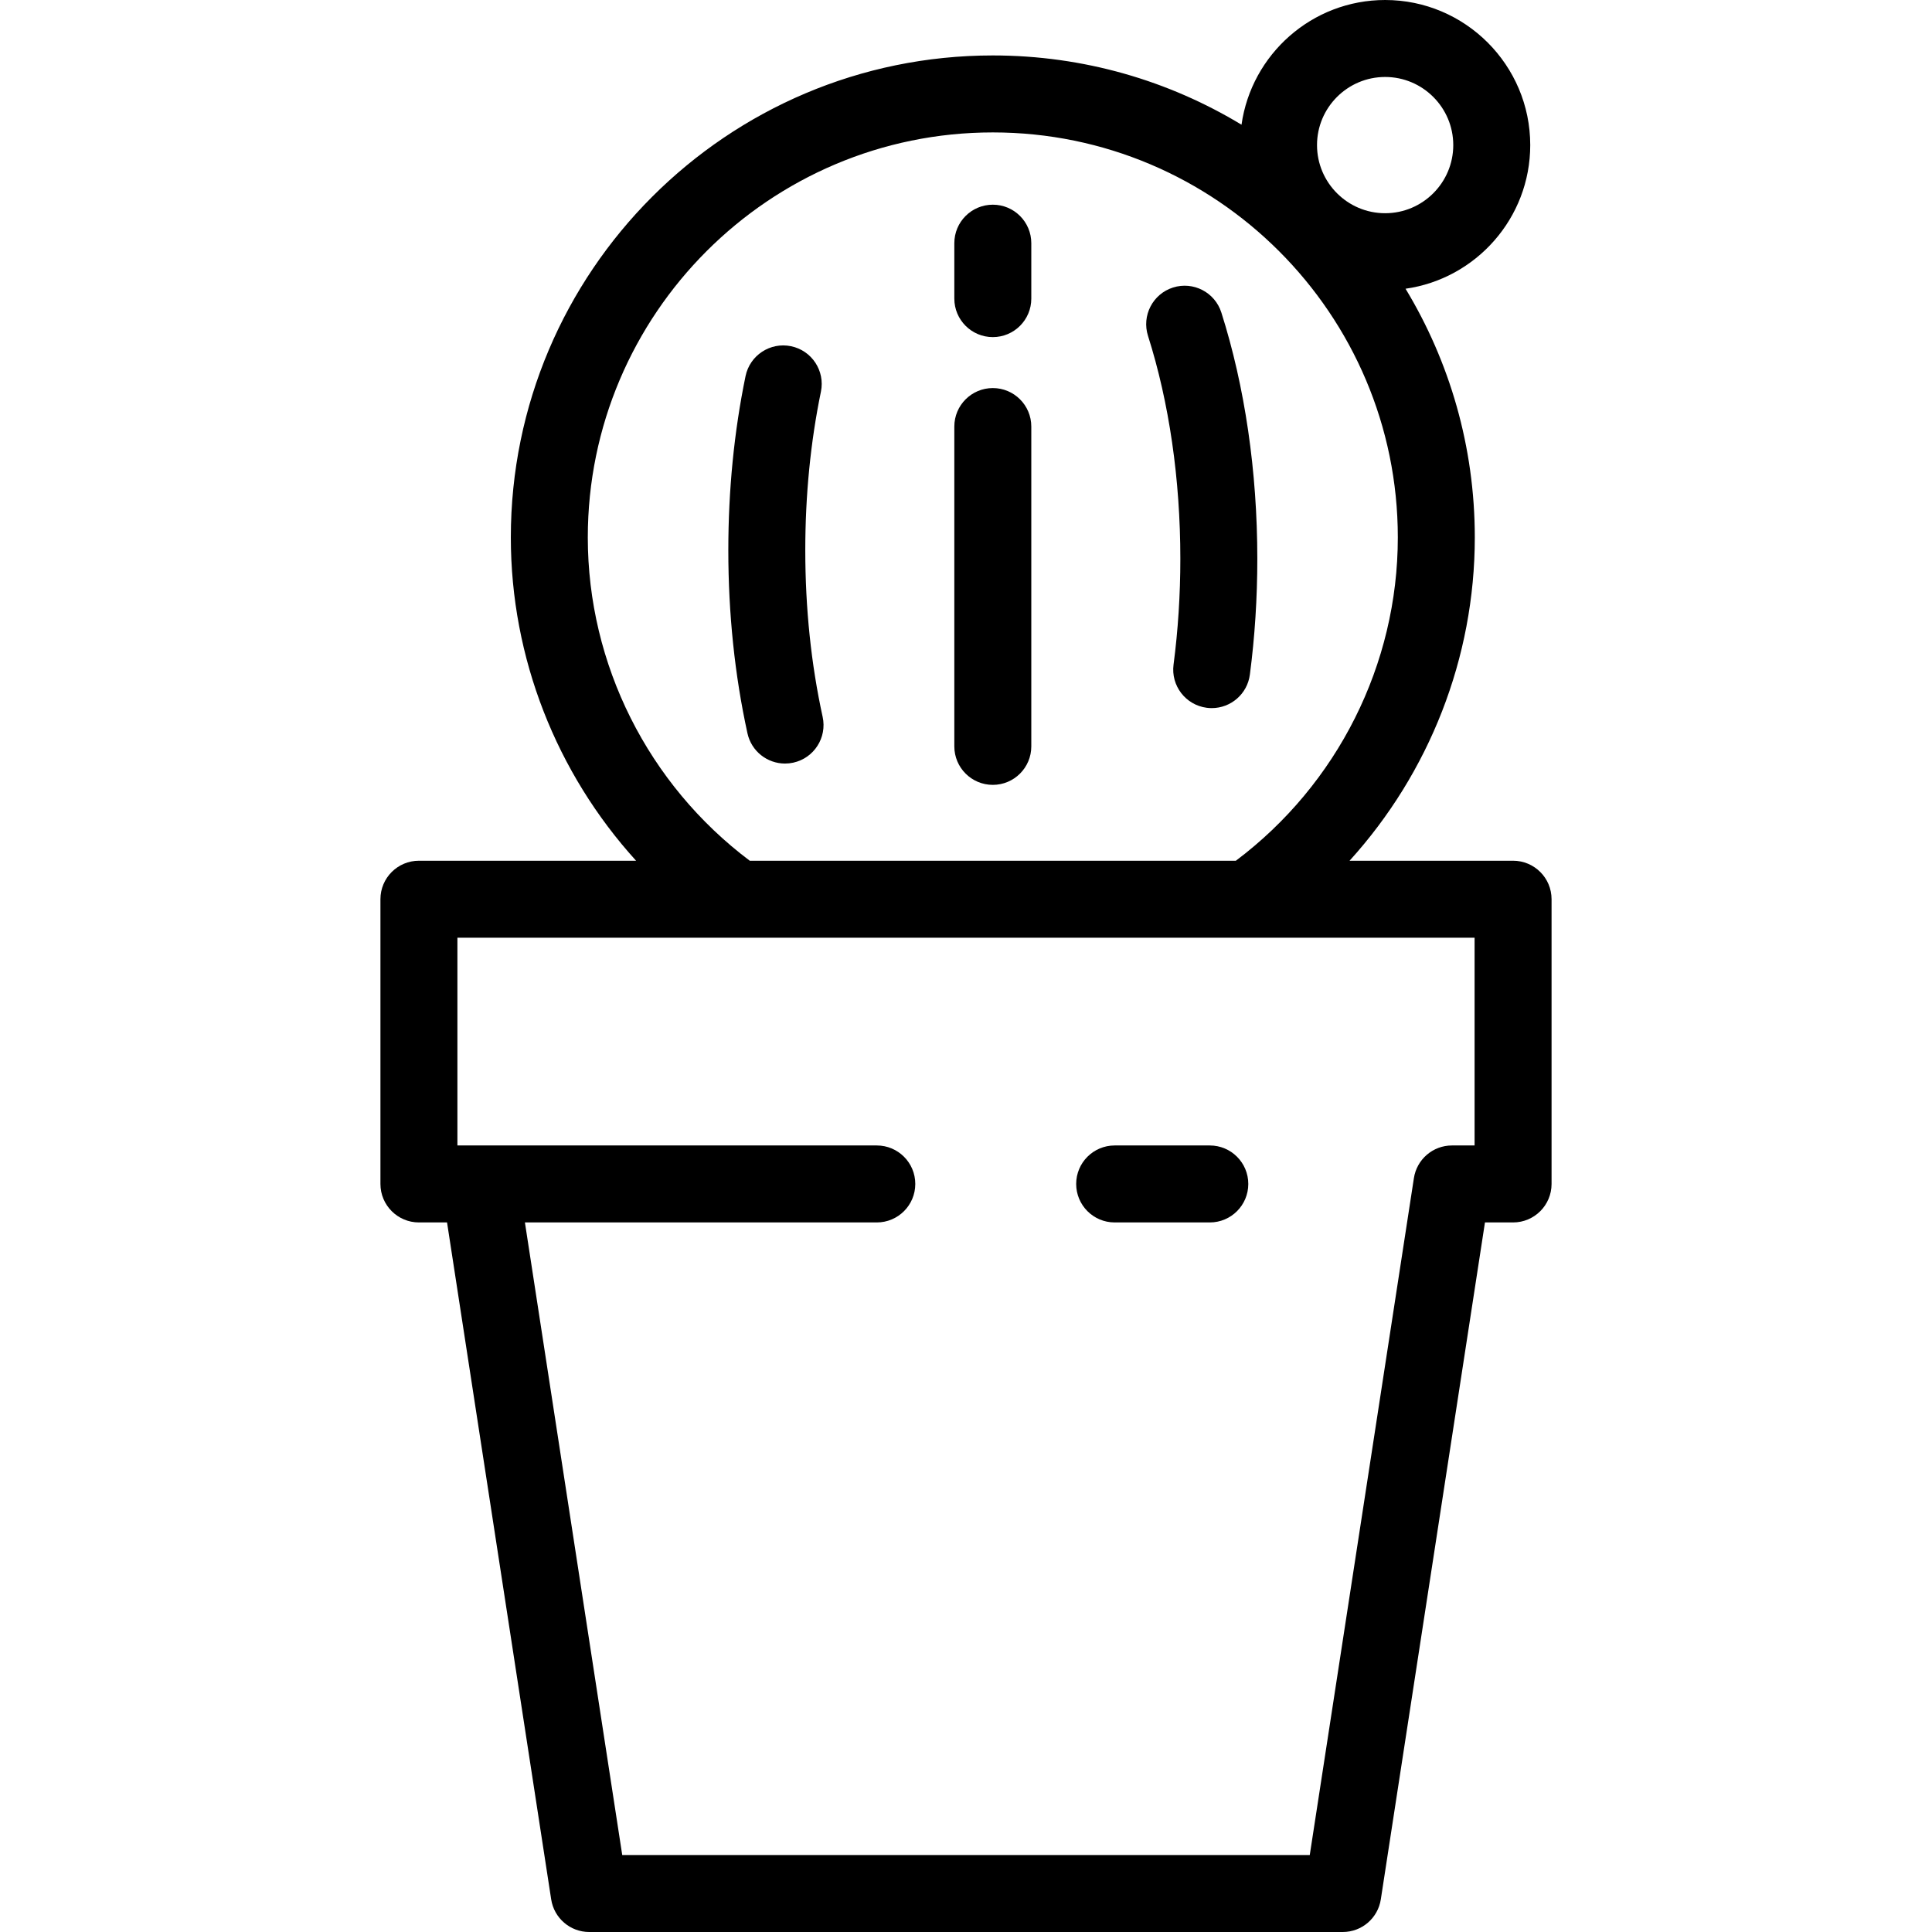
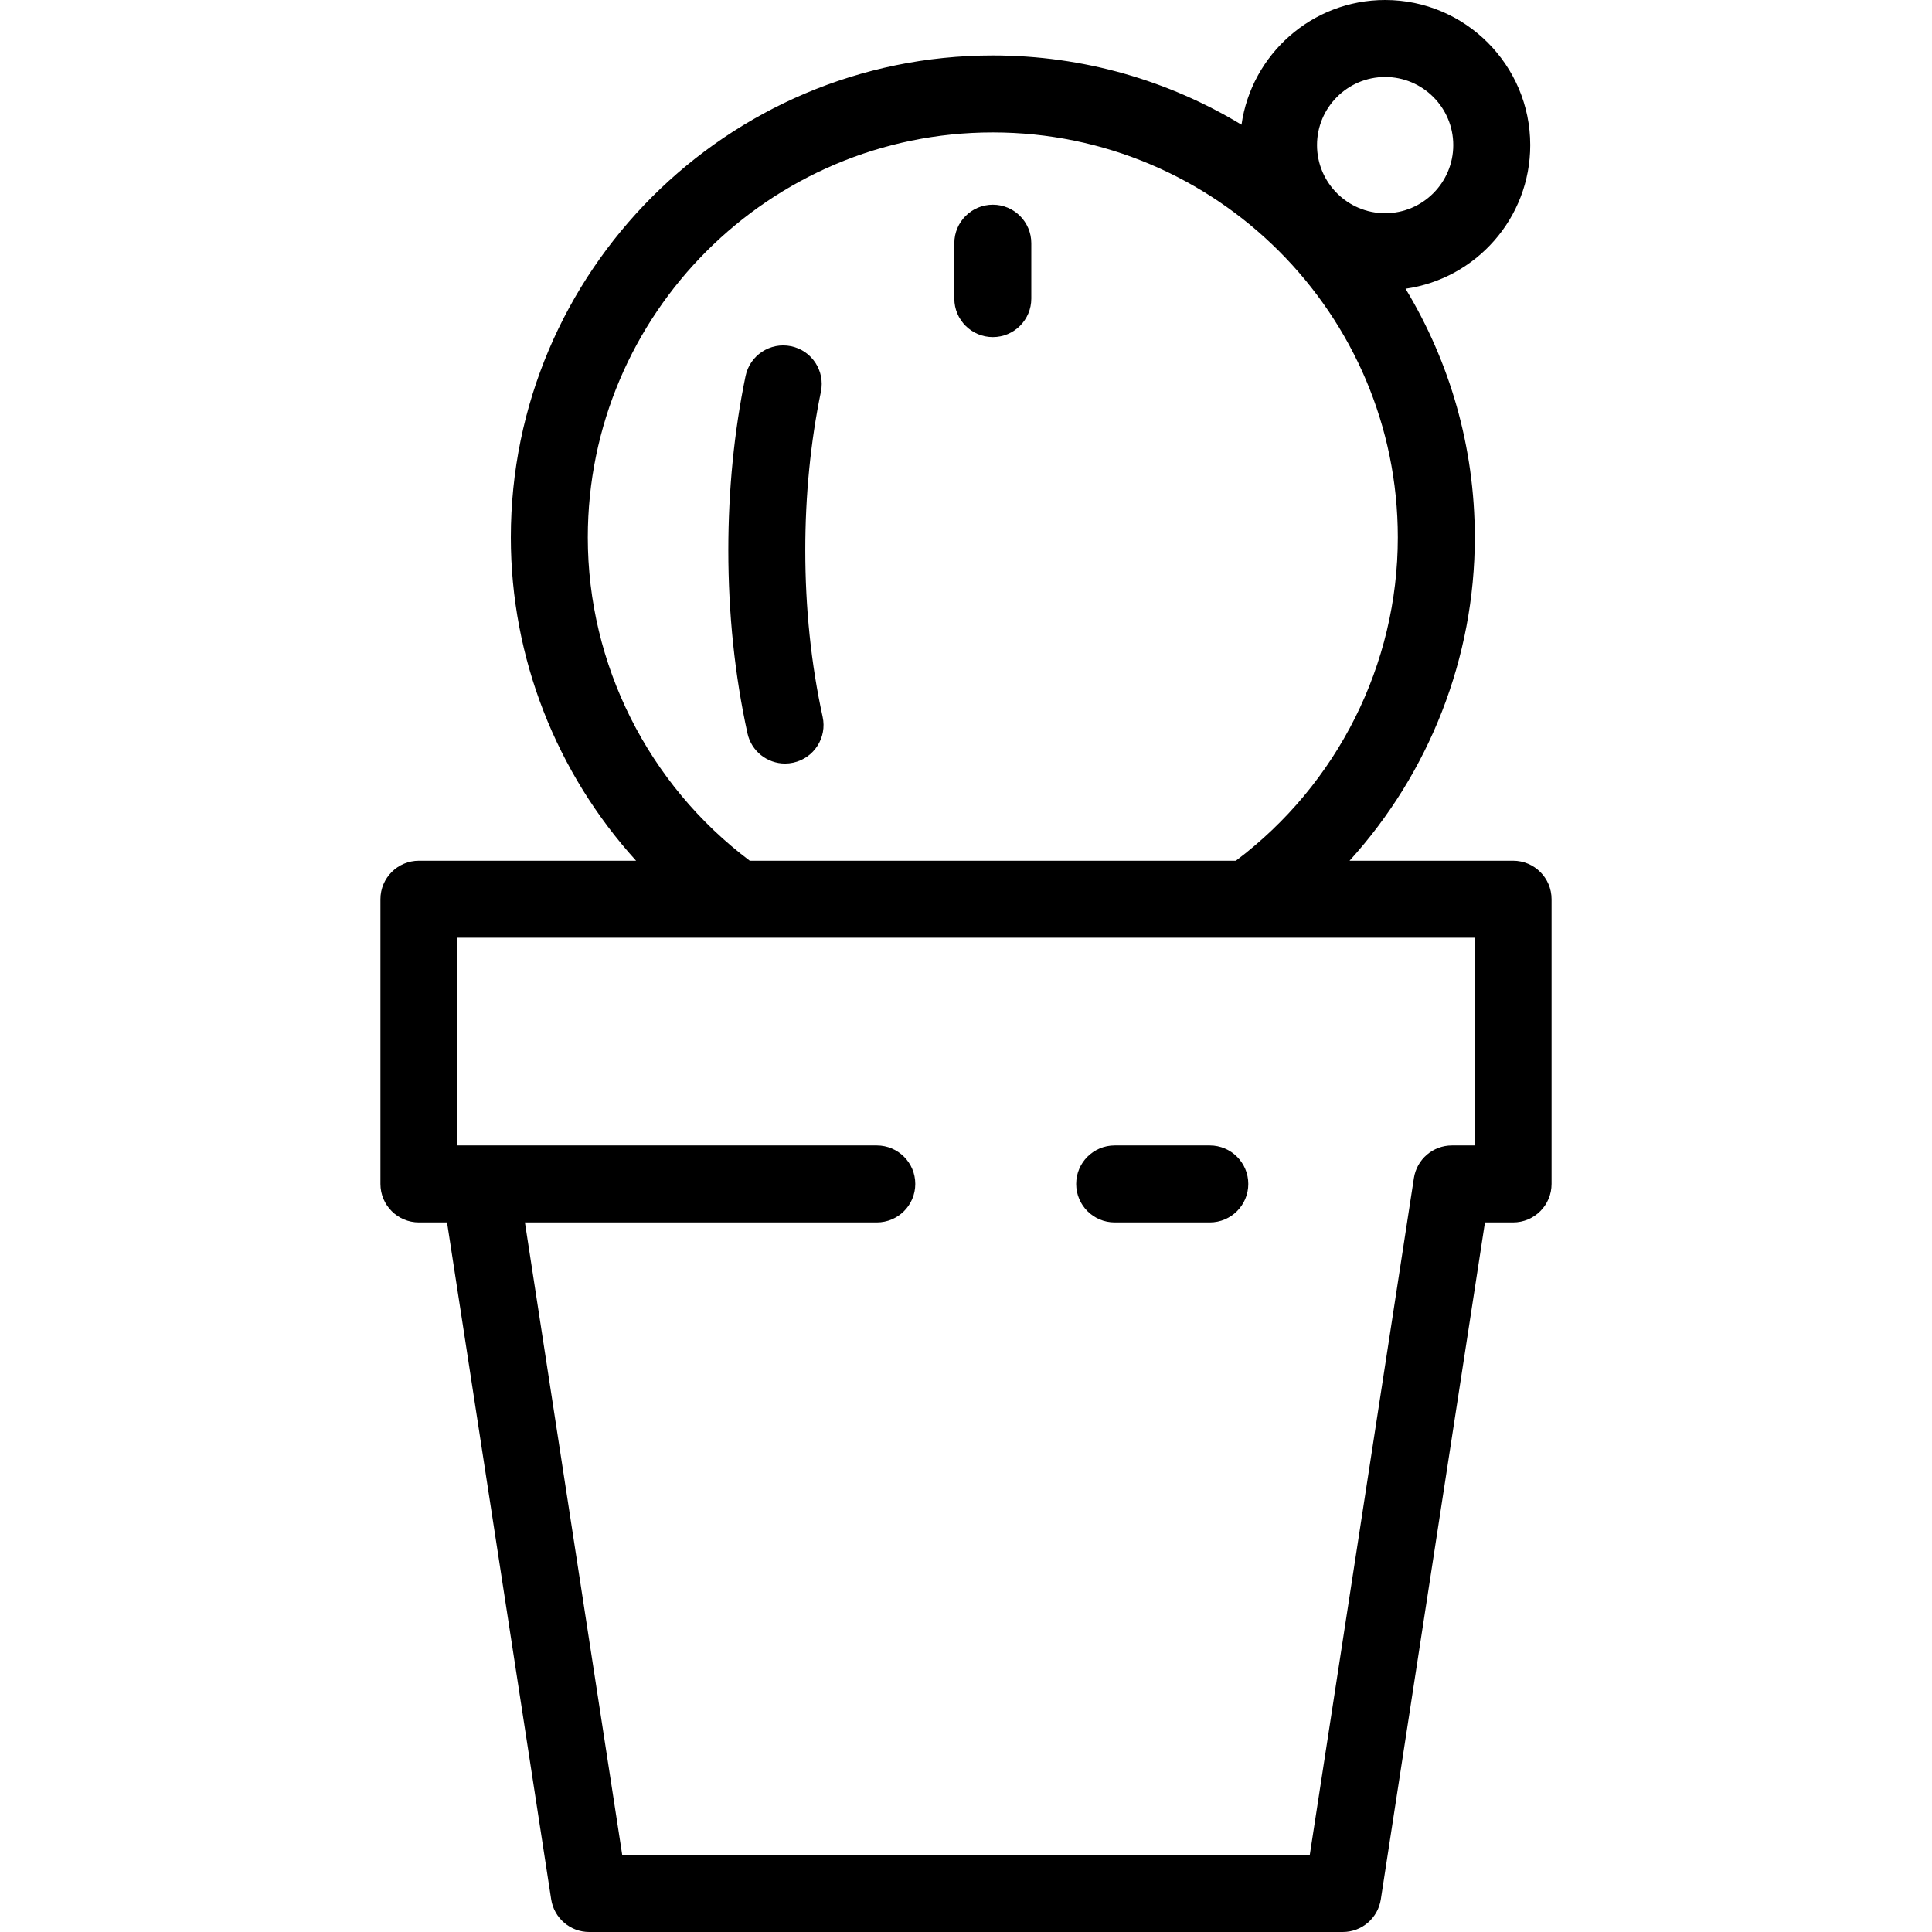
<svg xmlns="http://www.w3.org/2000/svg" fill="#000000" height="800px" width="800px" version="1.1" id="Layer_1" viewBox="0 0 512 512" xml:space="preserve">
  <g>
    <g>
      <path d="M400.98,228.101h-43.334c21.111-23.263,33.192-53.763,33.192-85.677c0-24.096-6.71-46.653-18.354-65.906    c18.65-2.636,33.045-18.697,33.045-38.064C405.529,17.25,388.279,0,367.077,0c-19.367,0-35.428,14.395-38.064,33.046    c-19.253-11.644-41.811-18.354-65.906-18.354c-70.432,0-127.731,57.3-127.731,127.732c0,31.914,12.08,62.414,33.192,85.677    h-57.549c-5.632,0-10.199,4.566-10.199,10.199v75.459c0,5.633,4.567,10.199,10.199,10.199h7.452l27.599,179.394    c0.766,4.975,5.047,8.648,10.081,8.648H355.85c5.034,0,9.315-3.673,10.081-8.648l27.599-179.394h7.452    c5.632,0,10.199-4.566,10.199-10.199V238.3C411.179,232.667,406.613,228.101,400.98,228.101z M367.077,20.398    c9.955,0,18.054,8.099,18.054,18.054s-8.098,18.054-18.054,18.054c-9.955,0-18.054-8.099-18.054-18.054    S357.122,20.398,367.077,20.398z M155.773,142.424c0-59.184,48.149-107.333,107.332-107.333    c59.184,0,107.333,48.149,107.333,107.333c0,33.645-15.986,65.436-42.92,85.677H198.692    C171.759,207.86,155.773,176.068,155.773,142.424z M390.781,303.56h-6.002c-5.034,0-9.315,3.673-10.081,8.648L347.1,491.602    H164.899l-25.791-167.643h93.253c5.632,0,10.199-4.566,10.199-10.199s-4.567-10.199-10.199-10.199H121.218V248.5h269.563V303.56z" />
    </g>
  </g>
  <g>
    <g>
      <path d="M320.611,303.56h-25.214c-5.632,0-10.199,4.566-10.199,10.199c0,5.633,4.567,10.199,10.199,10.199h25.214    c5.632,0,10.199-4.566,10.199-10.199C330.811,308.126,326.243,303.56,320.611,303.56z" />
    </g>
  </g>
  <g>
    <g>
      <path d="M218.008,189.968c-3.052-13.945-4.599-28.8-4.599-44.155c0-14.552,1.394-28.687,4.144-42.014    c1.137-5.517-2.411-10.911-7.928-12.049c-5.514-1.136-10.91,2.412-12.049,7.928c-3.028,14.681-4.564,30.202-4.564,46.135    c0,16.817,1.705,33.14,5.07,48.515c1.042,4.768,5.264,8.022,9.953,8.022c0.722,0,1.456-0.078,2.19-0.238    C215.728,200.907,219.213,195.471,218.008,189.968z" />
    </g>
  </g>
  <g>
    <g>
-       <path d="M323.671,82.825c-1.707-5.369-7.448-8.333-12.811-6.627c-5.369,1.707-8.336,7.443-6.627,12.811    c5.607,17.625,8.57,38.049,8.57,59.064c0,9.514-0.606,18.953-1.8,28.056c-0.733,5.585,3.202,10.707,8.786,11.439    c0.45,0.059,0.898,0.088,1.339,0.088c5.044,0.001,9.428-3.738,10.101-8.872c1.309-9.98,1.974-20.313,1.974-30.71    C333.202,124.987,329.907,102.424,323.671,82.825z" />
-     </g>
+       </g>
  </g>
  <g>
    <g>
      <path d="M263.106,54.245c-5.632,0-10.199,4.566-10.199,10.199v14.692c0,5.633,4.567,10.199,10.199,10.199    s10.199-4.566,10.199-10.199V64.445C273.306,58.812,268.738,54.245,263.106,54.245z" />
    </g>
  </g>
  <g>
    <g>
-       <path d="M263.106,102.841c-5.632,0-10.199,4.566-10.199,10.199v84.759c0,5.633,4.567,10.199,10.199,10.199    s10.199-4.566,10.199-10.199V113.04C273.306,107.407,268.738,102.841,263.106,102.841z" />
-     </g>
+       </g>
  </g>
</svg>